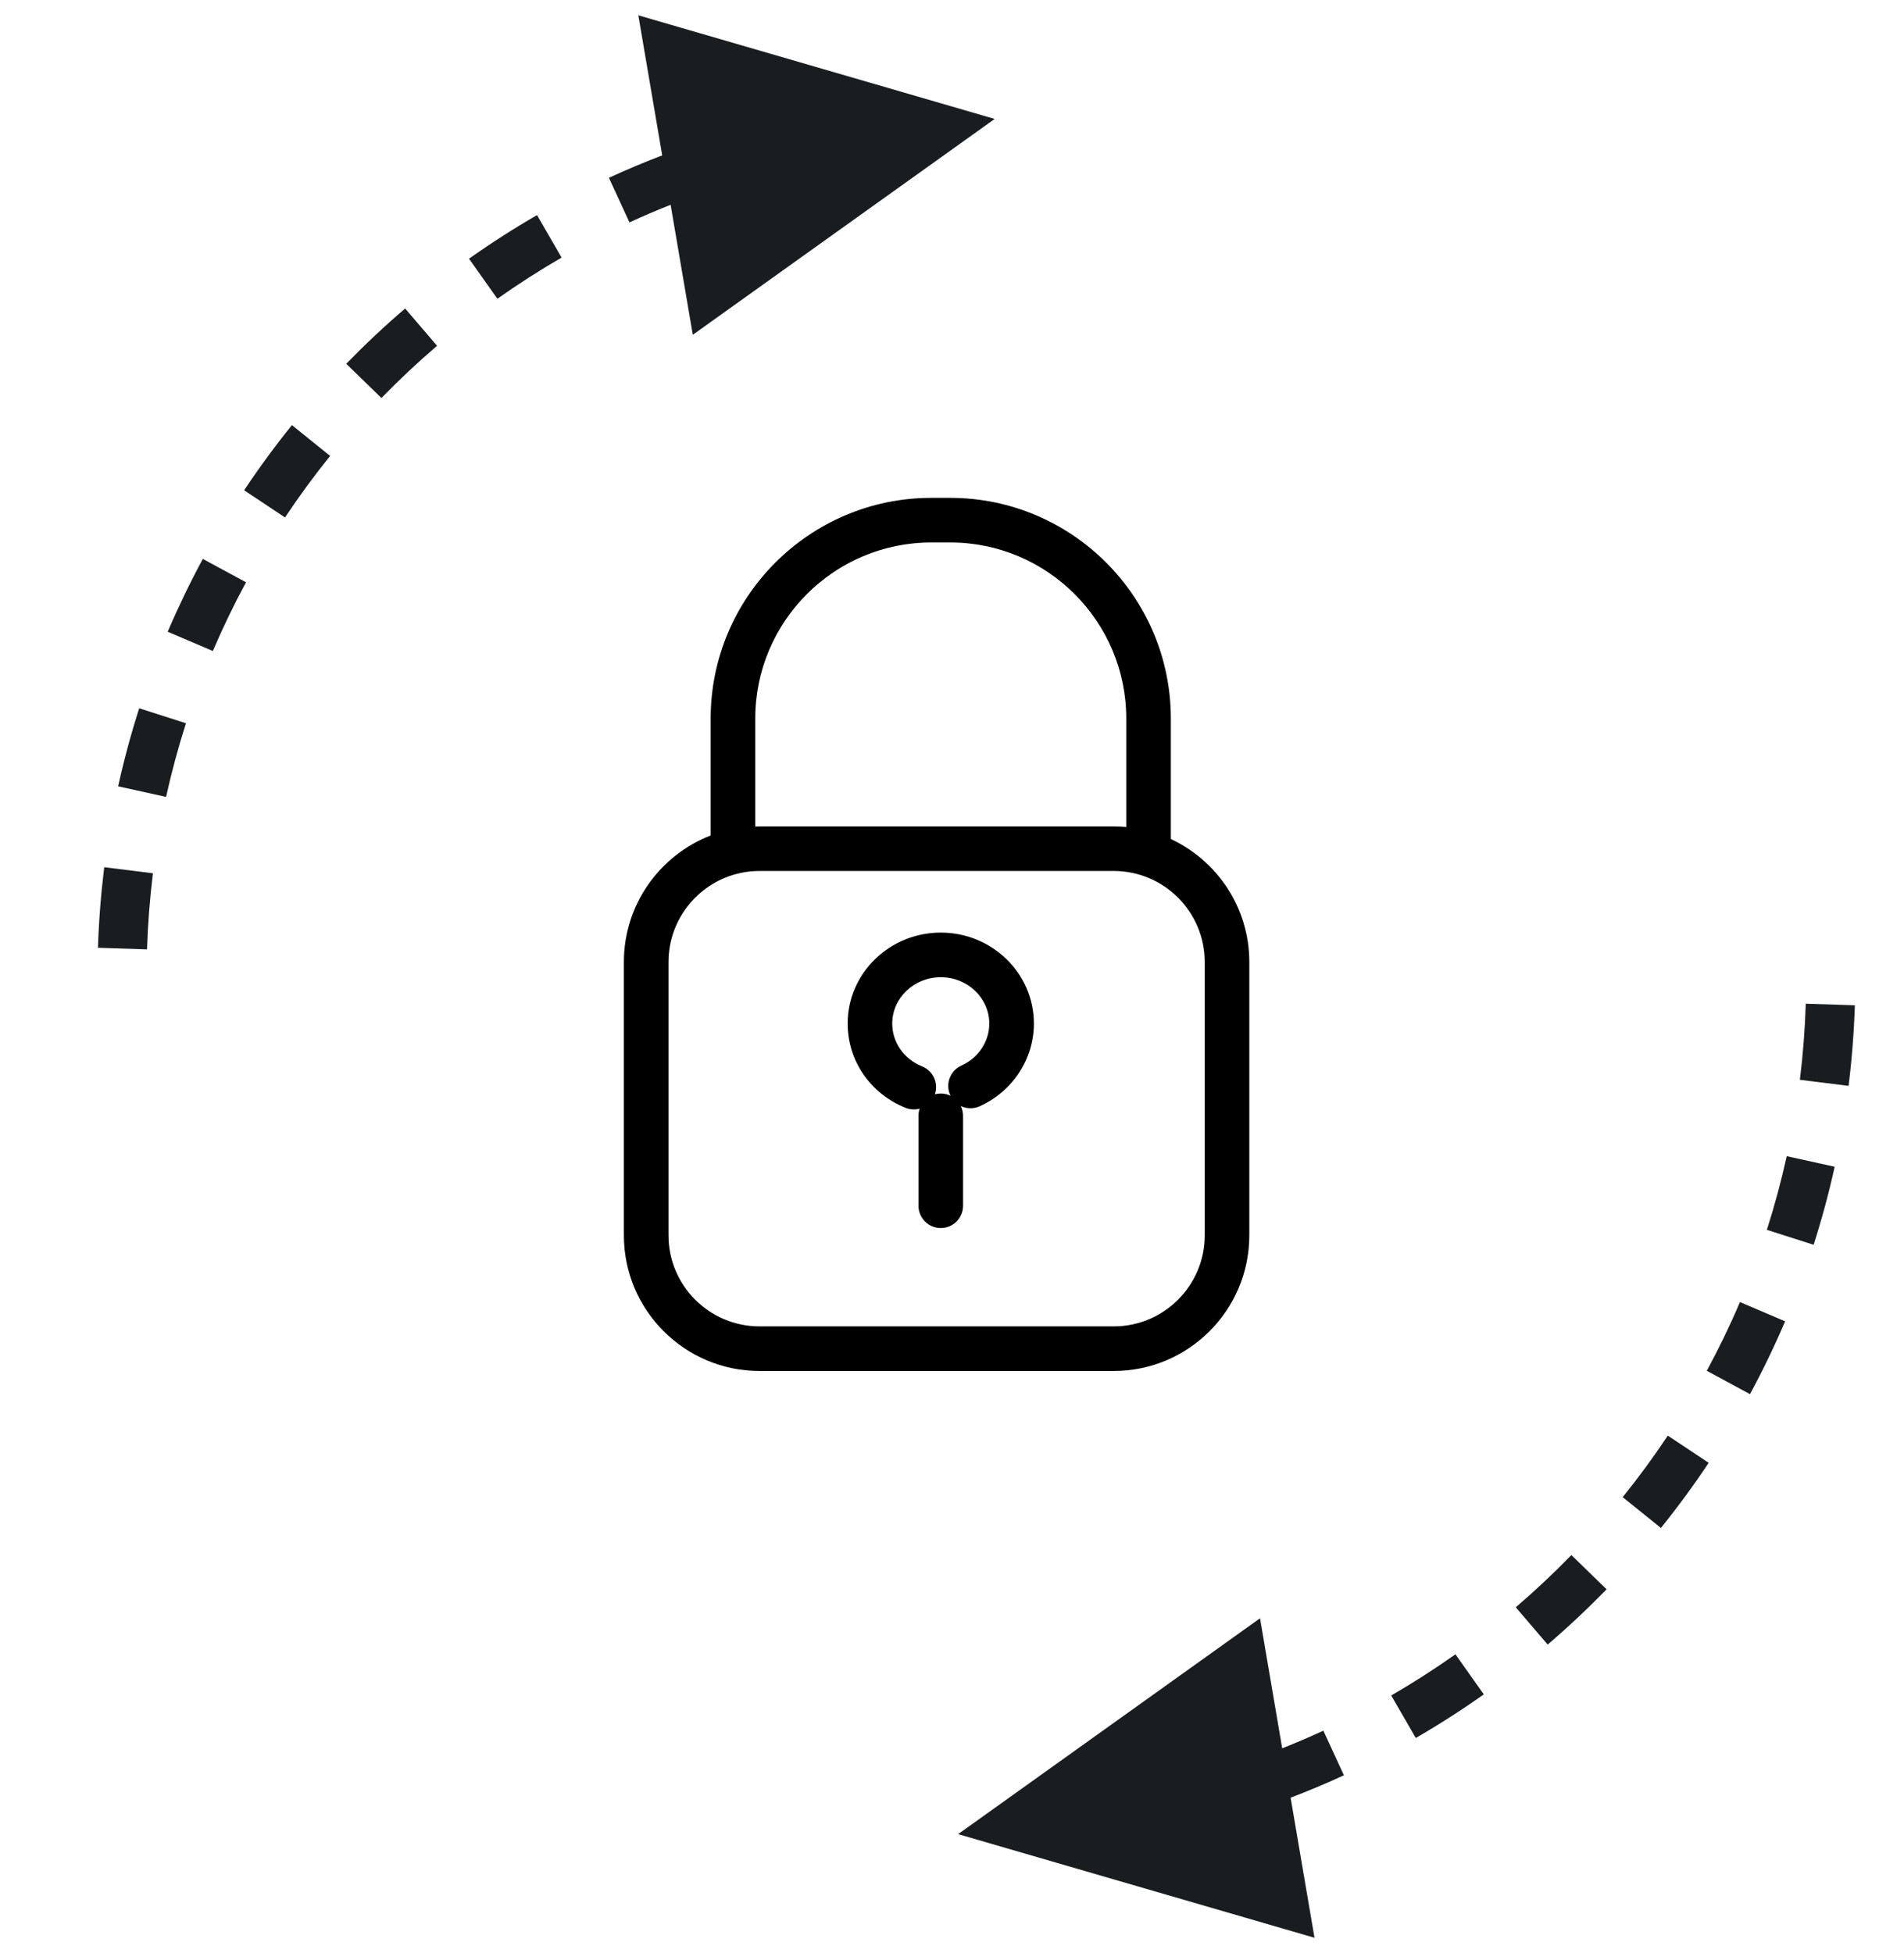
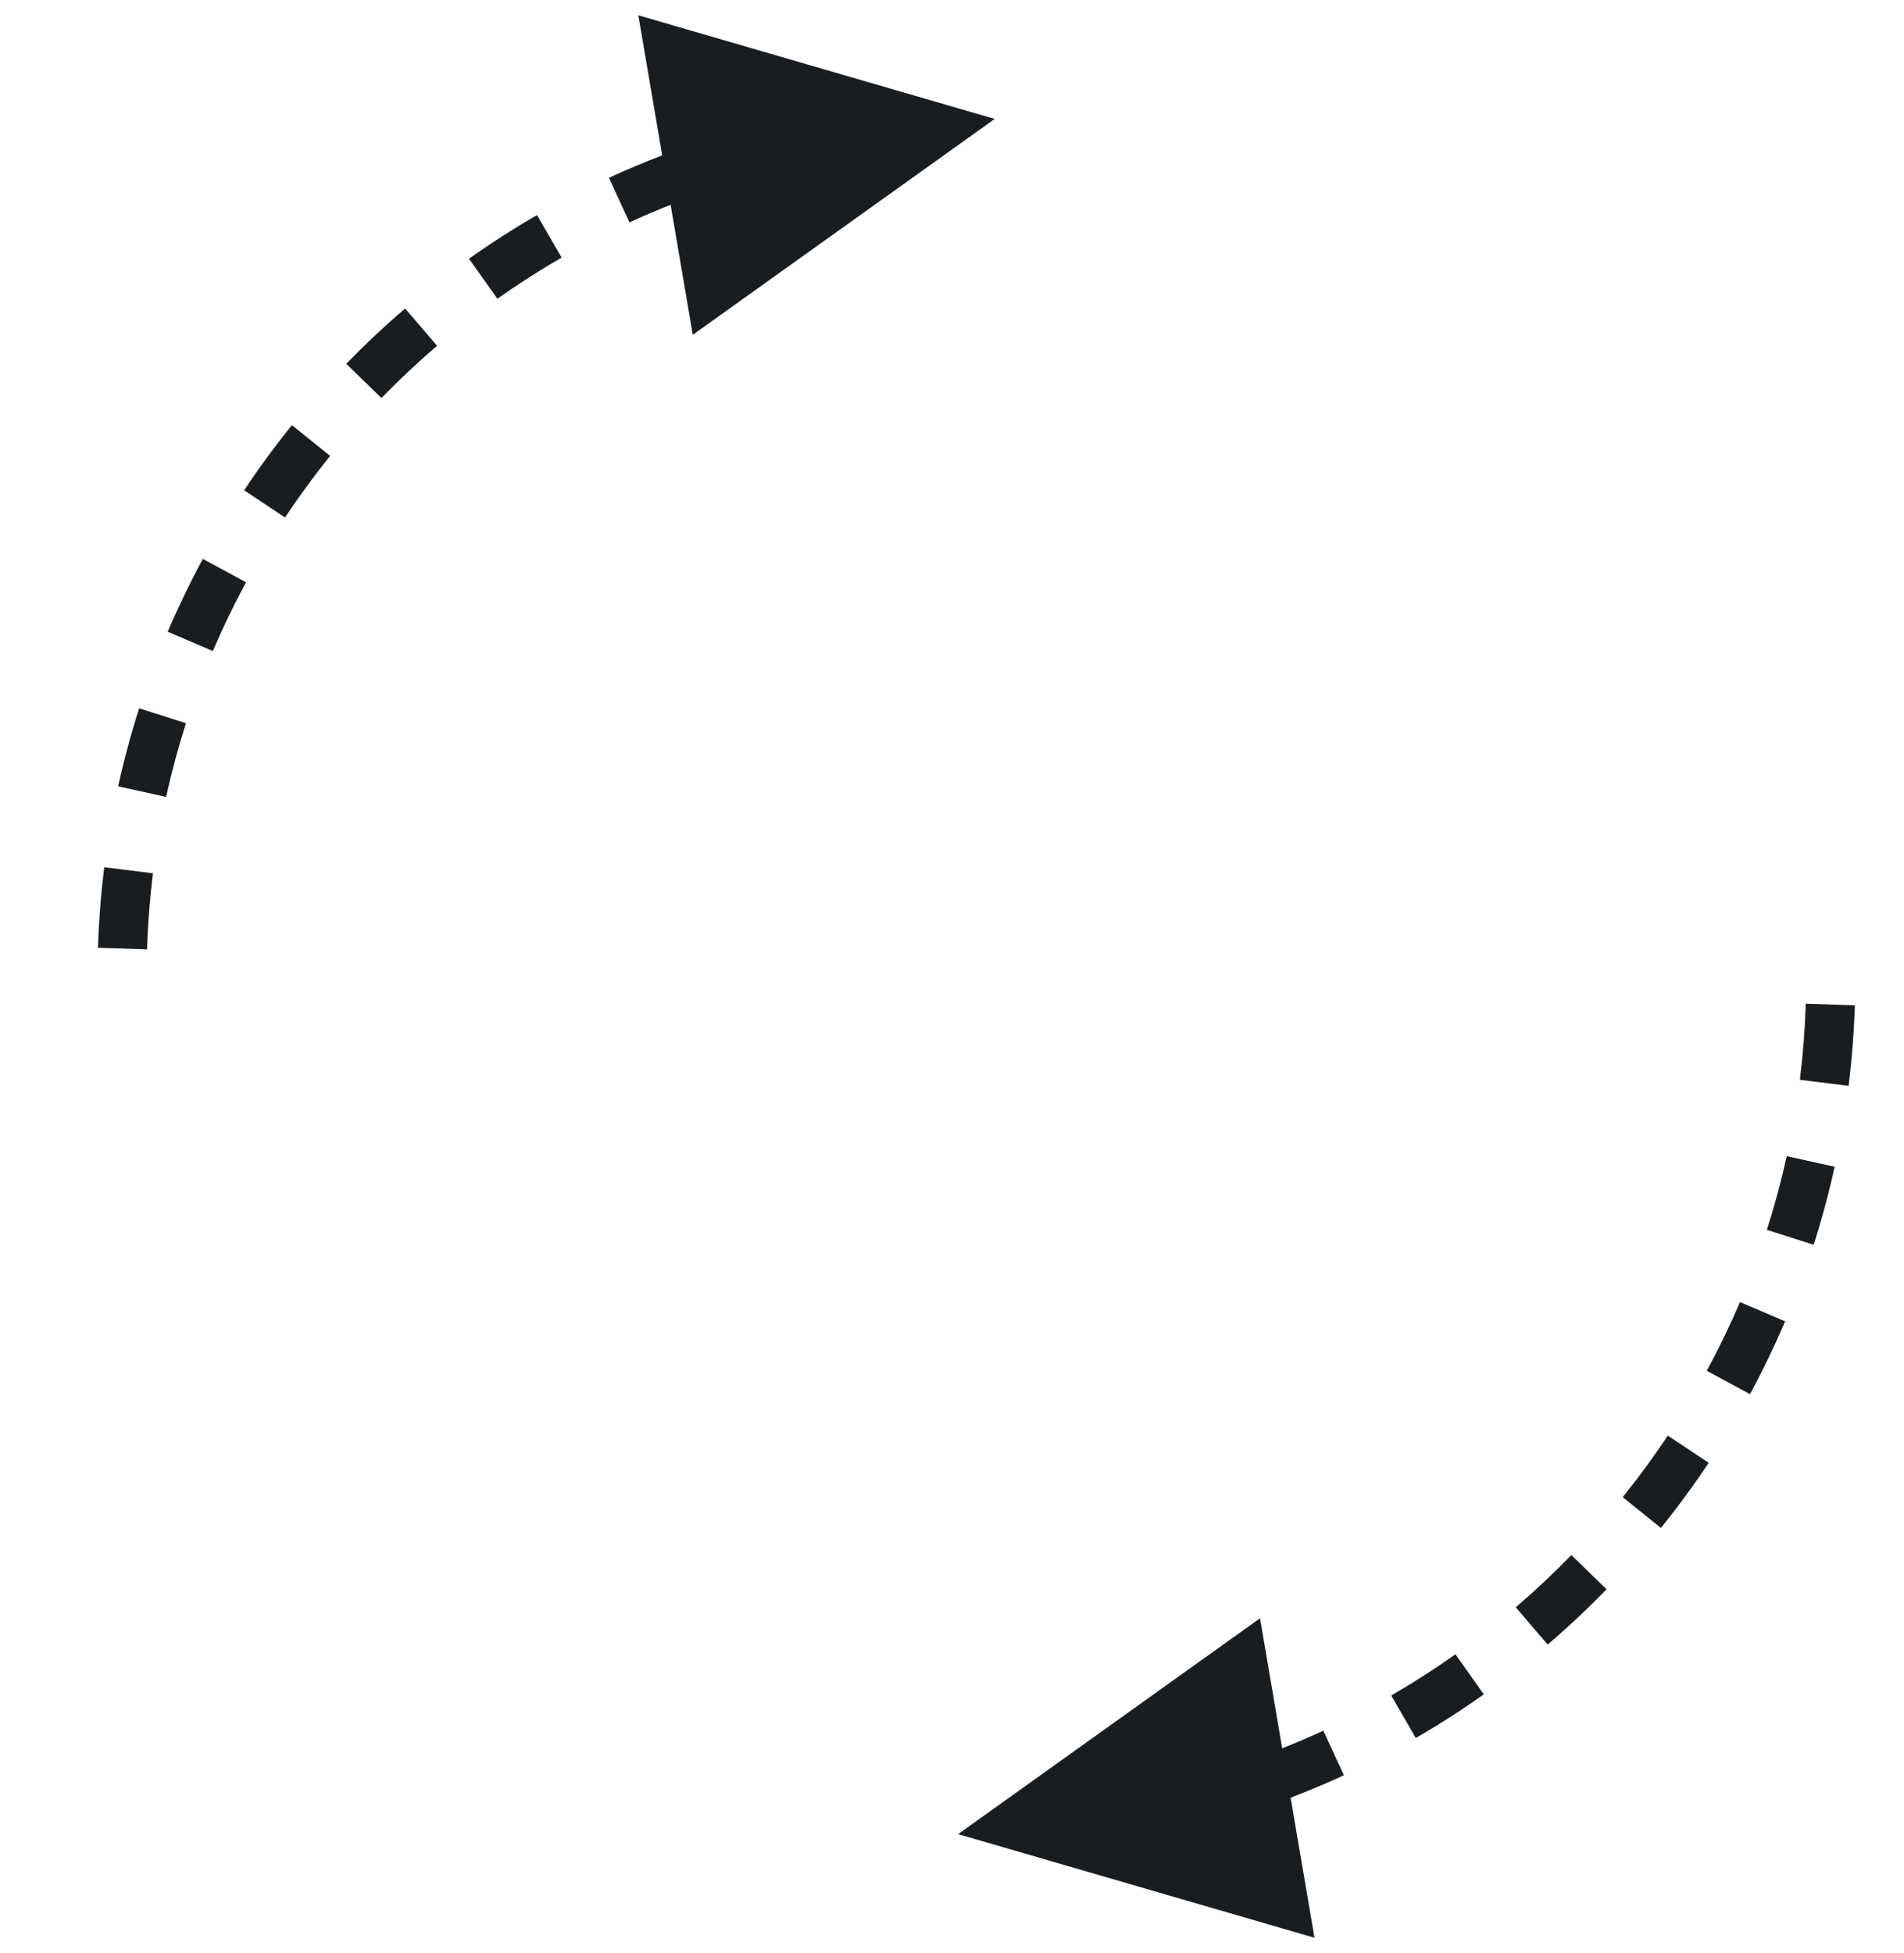
<svg xmlns="http://www.w3.org/2000/svg" width="78px" height="80px" viewBox="0 0 78 80" version="1.1">
  <title>icon-sicherheit</title>
  <desc>Created with Sketch.</desc>
  <g id="icon-sicherheit" stroke="none" stroke-width="1" fill="none" fill-rule="evenodd">
    <g id="Group" transform="translate(4, 0)" fill-rule="nonzero">
      <path d="M48.527,71.612 C49.096,71.387 49.658,71.146 50.213,70.89 L51.055,72.717 C50.338,73.047 49.61,73.354 48.872,73.636 L49.85,79.373 L35.251,75.128 L47.619,66.286 L48.527,71.612 L48.527,71.612 Z M23.473,8.388 C22.904,8.613 22.342,8.854 21.787,9.11 L20.945,7.283 C21.662,6.953 22.39,6.646 23.128,6.364 L22.15,0.627 L36.749,4.872 L24.381,13.714 L23.473,8.388 L23.473,8.388 Z M18,8.81 L19.007,10.551 C18.105,11.073 17.227,11.636 16.376,12.238 L15.214,10.597 C16.115,9.959 17.045,9.362 18,8.81 Z M12.597,12.636 L13.905,14.164 C13.114,14.842 12.353,15.556 11.626,16.303 L10.184,14.901 C10.954,14.11 11.759,13.354 12.597,12.636 Z M7.959,17.413 L9.524,18.675 C8.87,19.487 8.253,20.328 7.676,21.196 L6.001,20.082 C6.612,19.163 7.266,18.272 7.959,17.413 Z M4.309,22.894 L6.079,23.851 C5.583,24.768 5.129,25.707 4.72,26.666 L2.87,25.877 C3.304,24.861 3.784,23.866 4.309,22.894 Z M1.702,29.012 L3.618,29.625 C3.301,30.616 3.029,31.623 2.804,32.642 L0.84,32.209 C1.078,31.129 1.366,30.062 1.702,29.012 Z M0.27,35.522 L2.266,35.77 C2.138,36.801 2.057,37.84 2.024,38.887 L0.013,38.822 C0.049,37.715 0.135,36.614 0.27,35.522 Z M54,71.19 L52.993,69.449 C53.895,68.927 54.773,68.364 55.624,67.762 L56.786,69.403 C55.885,70.041 54.955,70.638 54,71.19 Z M59.403,67.364 L58.095,65.836 C58.886,65.158 59.647,64.444 60.374,63.697 L61.816,65.099 C61.046,65.89 60.241,66.646 59.403,67.364 Z M64.041,62.587 L62.476,61.325 C63.13,60.513 63.747,59.672 64.324,58.804 L65.999,59.918 C65.388,60.837 64.734,61.728 64.041,62.587 Z M67.691,57.106 L65.921,56.149 C66.417,55.232 66.871,54.293 67.28,53.334 L69.13,54.123 C68.696,55.139 68.216,56.134 67.691,57.106 Z M70.298,50.988 L68.382,50.375 C68.699,49.384 68.971,48.377 69.196,47.358 L71.16,47.791 C70.922,48.871 70.634,49.938 70.298,50.988 Z M71.73,44.478 L69.734,44.23 C69.862,43.199 69.943,42.16 69.976,41.113 L71.987,41.178 C71.951,42.285 71.865,43.386 71.73,44.478 Z" id="Shape-Copy" fill="#1A1D20" />
      <g id="noun_Security_2469469" transform="translate(21.115, 20.287)" fill="#000000">
-         <path d="M20.51,35.87 L5.999,35.87 C2.936,35.87 0.443,33.377 0.443,30.314 L0.443,19.118 C0.443,16.759 1.92,14.74 3.998,13.935 L3.998,9.146 C3.998,4.161 8.053,0.106 13.038,0.106 L13.811,0.106 C18.796,0.106 22.85,4.161 22.85,9.146 L22.85,14.08 C24.747,14.965 26.065,16.89 26.065,19.118 L26.065,30.314 C26.066,33.377 23.573,35.87 20.51,35.87 Z M5.049,15.512 C3.452,15.933 2.271,17.391 2.271,19.118 L2.271,30.314 C2.271,32.37 3.944,34.043 6,34.043 L20.51,34.043 C22.566,34.043 24.239,32.37 24.239,30.314 L24.239,19.118 C24.239,17.062 22.566,15.389 20.51,15.389 L5.999,15.389 C5.725,15.389 5.458,15.418 5.201,15.474 C5.153,15.492 5.101,15.504 5.049,15.512 Z M5.999,13.563 L20.51,13.563 C20.682,13.563 20.854,13.571 21.024,13.587 L21.024,9.146 C21.024,5.168 17.788,1.933 13.812,1.933 L13.039,1.933 C9.061,1.933 5.825,5.168 5.825,9.146 L5.825,13.566 C5.883,13.564 5.94,13.563 5.999,13.563 Z M13.425,30.015 C12.921,30.015 12.512,29.606 12.512,29.102 L12.512,25.42 C12.512,25.316 12.529,25.216 12.561,25.123 C12.377,25.174 12.173,25.167 11.981,25.09 C10.541,24.514 9.61,23.159 9.61,21.639 C9.61,19.584 11.322,17.913 13.426,17.913 C15.529,17.913 17.24,19.584 17.24,21.639 C17.24,23.091 16.367,24.42 15.017,25.027 C14.76,25.142 14.479,25.129 14.244,25.016 C14.304,25.137 14.338,25.274 14.338,25.42 L14.338,29.102 C14.338,29.606 13.929,30.015 13.425,30.015 Z M13.425,24.506 C13.568,24.506 13.704,24.539 13.824,24.598 C13.82,24.588 13.815,24.578 13.811,24.568 C13.603,24.108 13.81,23.567 14.269,23.361 C14.965,23.049 15.413,22.373 15.413,21.639 C15.413,20.593 14.522,19.74 13.426,19.74 C12.329,19.74 11.437,20.592 11.437,21.639 C11.437,22.408 11.916,23.097 12.659,23.393 C13.114,23.575 13.341,24.08 13.184,24.537 C13.26,24.517 13.341,24.506 13.425,24.506 Z" id="Shape" />
-       </g>
+         </g>
    </g>
  </g>
</svg>